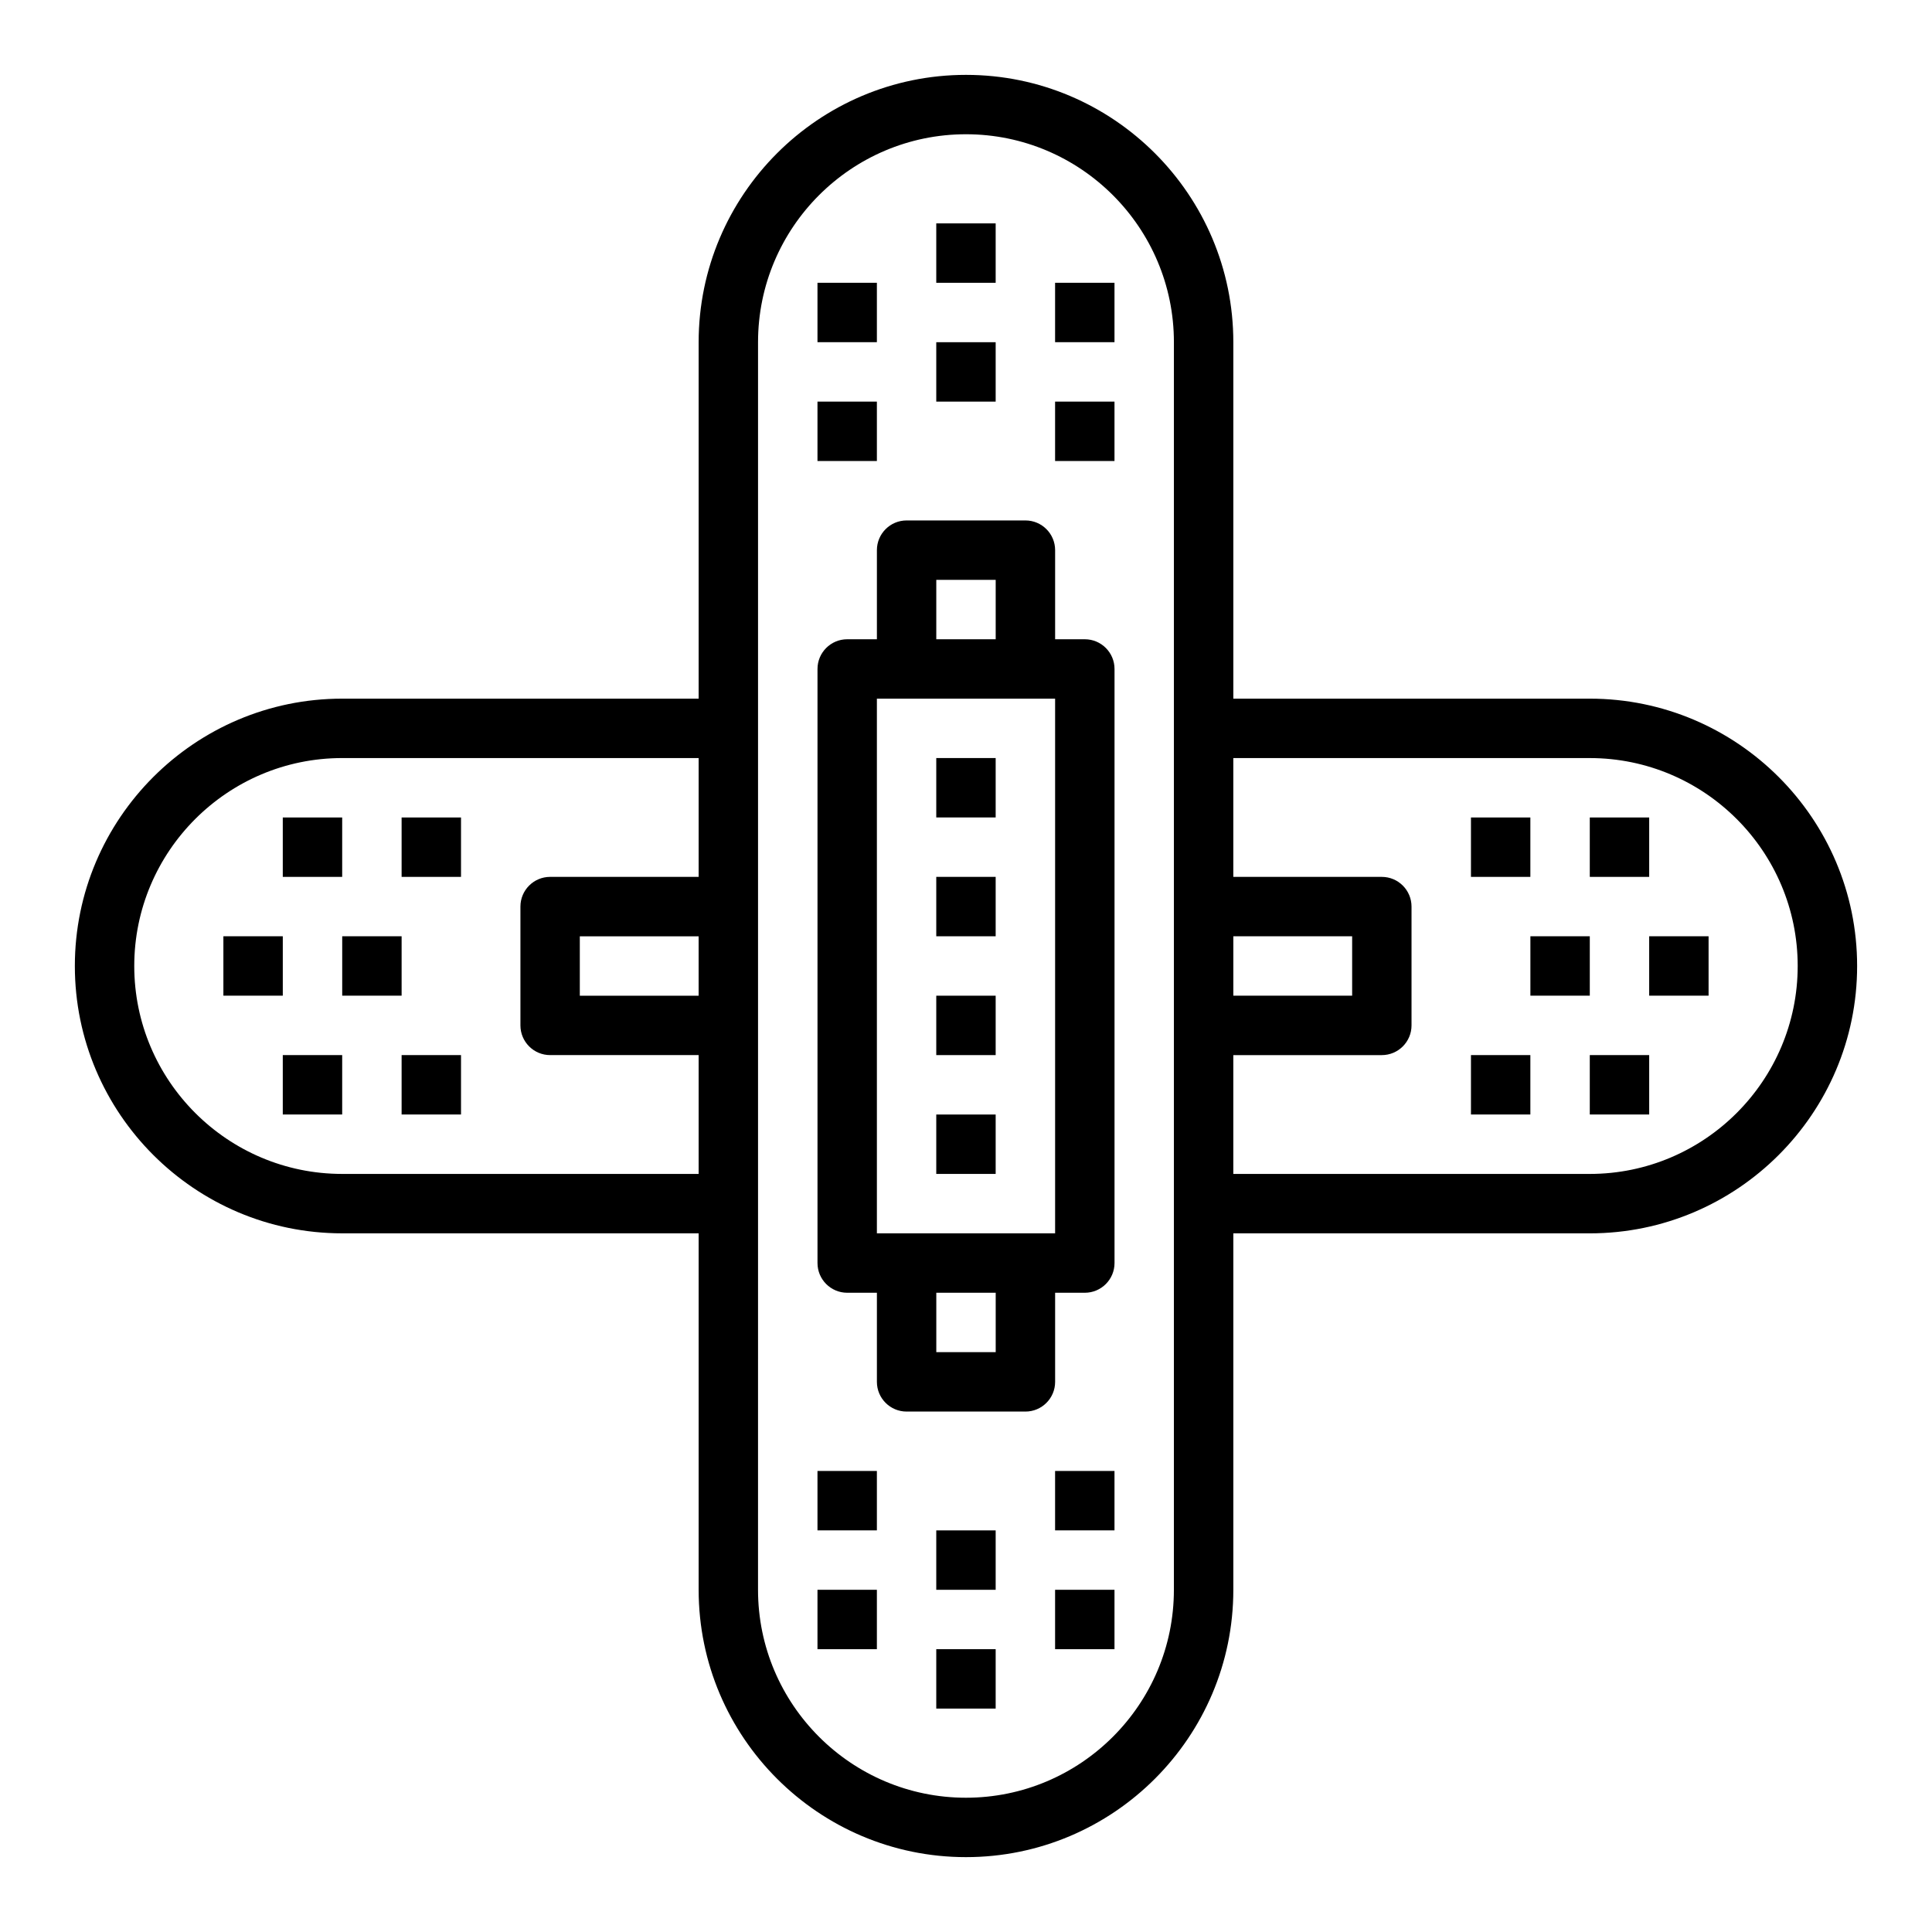
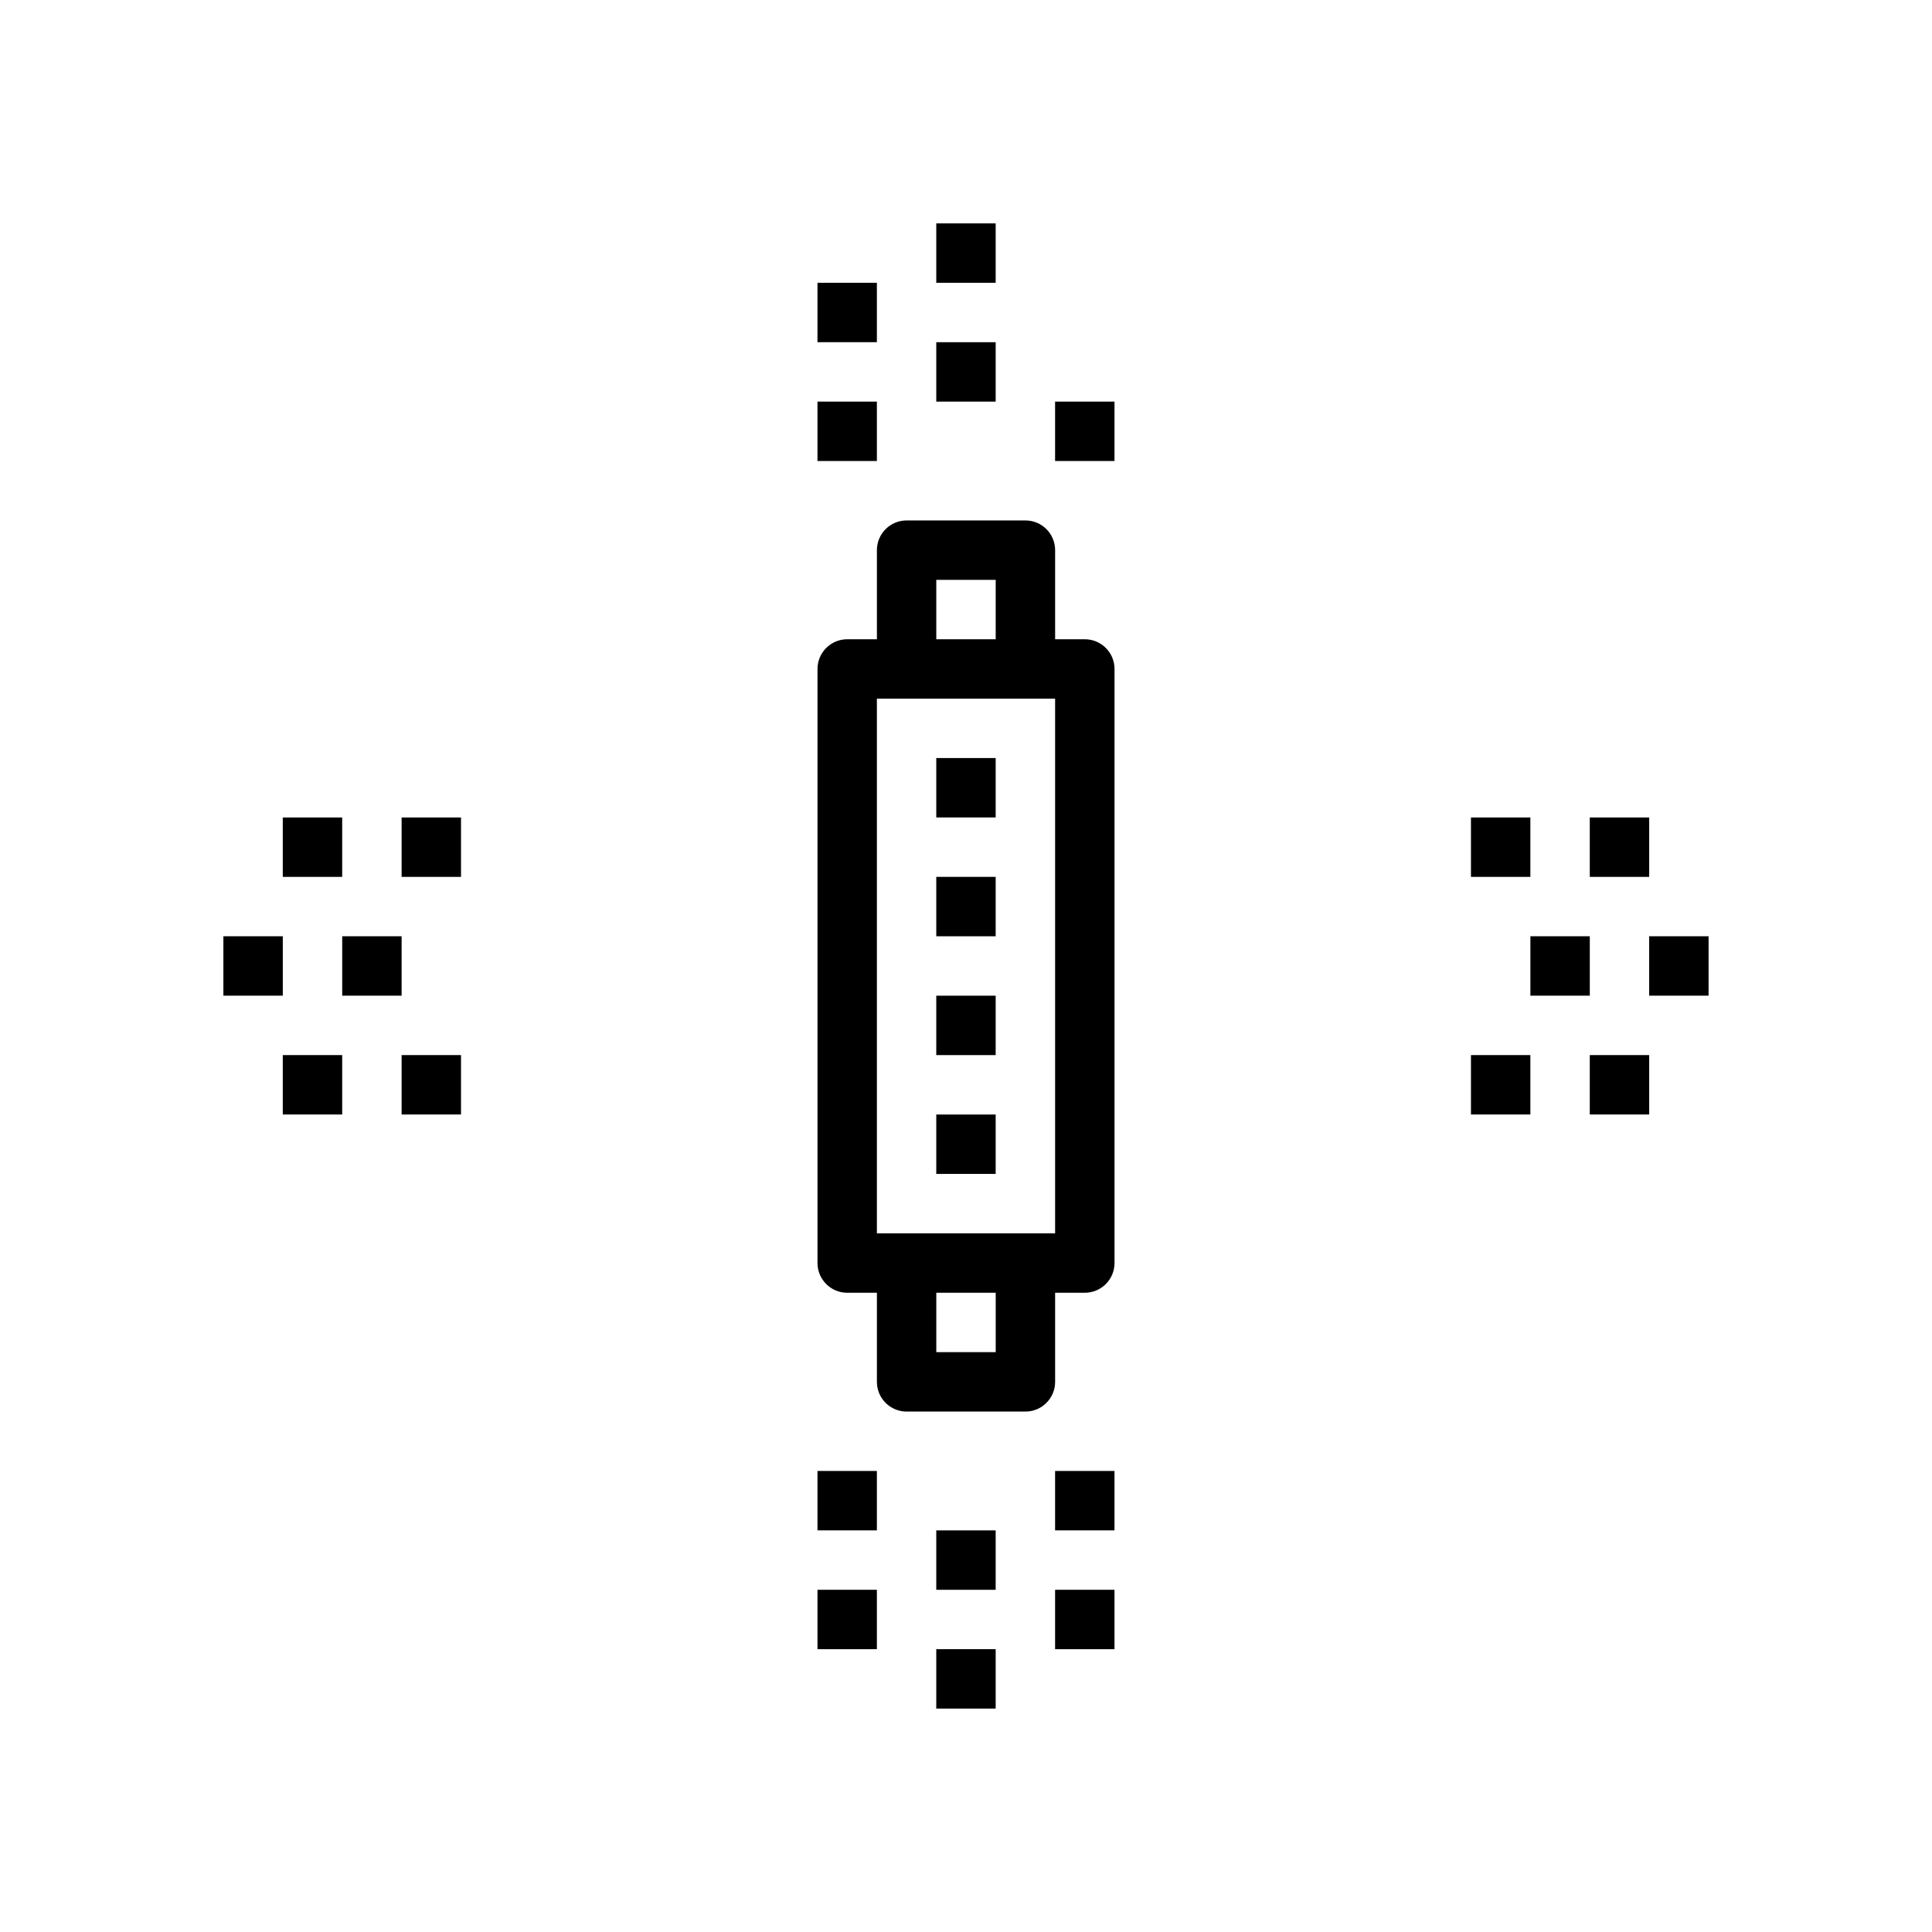
<svg xmlns="http://www.w3.org/2000/svg" fill="#000000" width="800px" height="800px" version="1.1" viewBox="144 144 512 512">
  <g>
    <path d="m431.49 313.41h-7.871v-23.617c0-4.344-3.527-7.871-7.871-7.871h-31.488c-4.344 0-7.871 3.527-7.871 7.871v23.617h-7.871c-4.344 0-7.871 3.527-7.871 7.871v157.44c0 4.344 3.527 7.871 7.871 7.871h7.871v23.617c0 4.344 3.527 7.871 7.871 7.871h31.488c4.344 0 7.871-3.527 7.871-7.871v-23.617h7.871c4.344 0 7.871-3.527 7.871-7.871v-157.44c0-4.344-3.527-7.871-7.871-7.871zm-39.363-15.742h15.742v15.742h-15.742zm15.746 204.67h-15.742v-15.742h15.742zm15.742-31.488h-47.23v-141.7h47.23z" />
    <path d="m392.12 344.89h15.742v15.742h-15.742z" />
-     <path d="m392.12 203.2h15.742v15.742h-15.742z" />
+     <path d="m392.12 203.2h15.742v15.742h-15.742" />
    <path d="m392.12 234.69h15.742v15.742h-15.742z" />
    <path d="m360.64 250.43h15.742v15.742h-15.742z" />
    <path d="m423.61 250.43h15.742v15.742h-15.742z" />
    <path d="m360.64 218.94h15.742v15.742h-15.742z" />
-     <path d="m423.61 218.94h15.742v15.742h-15.742z" />
    <path d="m392.12 581.05h15.742v15.742h-15.742z" />
    <path d="m392.12 549.57h15.742v15.742h-15.742z" />
    <path d="m423.61 533.82h15.742v15.742h-15.742z" />
    <path d="m360.64 533.82h15.742v15.742h-15.742z" />
    <path d="m423.61 565.31h15.742v15.742h-15.742z" />
    <path d="m360.64 565.31h15.742v15.742h-15.742z" />
    <path d="m392.12 376.38h15.742v15.742h-15.742z" />
    <path d="m392.12 407.87h15.742v15.742h-15.742z" />
    <path d="m392.12 439.36h15.742v15.742h-15.742z" />
    <path d="m203.2 392.12h15.742v15.742h-15.742z" />
    <path d="m234.69 392.12h15.742v15.742h-15.742z" />
    <path d="m250.43 423.61h15.742v15.742h-15.742z" />
    <path d="m250.43 360.64h15.742v15.742h-15.742z" />
    <path d="m218.94 423.61h15.742v15.742h-15.742z" />
    <path d="m218.94 360.64h15.742v15.742h-15.742z" />
-     <path d="m565.31 329.15h-94.465v-94.461c0-39.062-31.789-70.848-70.848-70.848-39.062 0-70.848 31.789-70.848 70.848v94.465l-94.465-0.004c-39.062 0-70.848 31.789-70.848 70.848 0 39.062 31.789 70.848 70.848 70.848h94.465v94.465c0 39.062 31.789 70.848 70.848 70.848 39.062 0 70.848-31.789 70.848-70.848v-94.461h94.465c39.062 0 70.848-31.789 70.848-70.848 0-39.062-31.789-70.852-70.848-70.852zm-94.465 62.977h31.488v15.742h-31.488zm-141.7 15.746h-31.488v-15.742h31.488zm-94.461 47.23c-30.387 0-55.105-24.719-55.105-55.105 0-30.387 24.719-55.105 55.105-55.105h94.465v31.488h-39.359c-4.344 0-7.871 3.527-7.871 7.871v31.488c0 4.344 3.527 7.871 7.871 7.871h39.359v31.488zm220.41 110.21c0 30.387-24.719 55.105-55.105 55.105-30.387 0-55.105-24.719-55.105-55.105l0.004-102.34v-228.29c0-30.387 24.719-55.105 55.105-55.105s55.105 24.719 55.105 55.105v228.29zm110.21-110.21h-94.465v-31.488h39.359c4.344 0 7.871-3.527 7.871-7.871v-31.488c0-4.344-3.527-7.871-7.871-7.871h-39.359v-31.488h94.465c30.387 0 55.105 24.719 55.105 55.105-0.004 30.383-24.723 55.102-55.105 55.102z" />
    <path d="m581.05 392.12h15.742v15.742h-15.742z" />
    <path d="m549.57 392.12h15.742v15.742h-15.742z" />
    <path d="m533.82 360.64h15.742v15.742h-15.742z" />
    <path d="m533.82 423.61h15.742v15.742h-15.742z" />
    <path d="m565.31 360.64h15.742v15.742h-15.742z" />
    <path d="m565.31 423.61h15.742v15.742h-15.742z" />
  </g>
</svg>